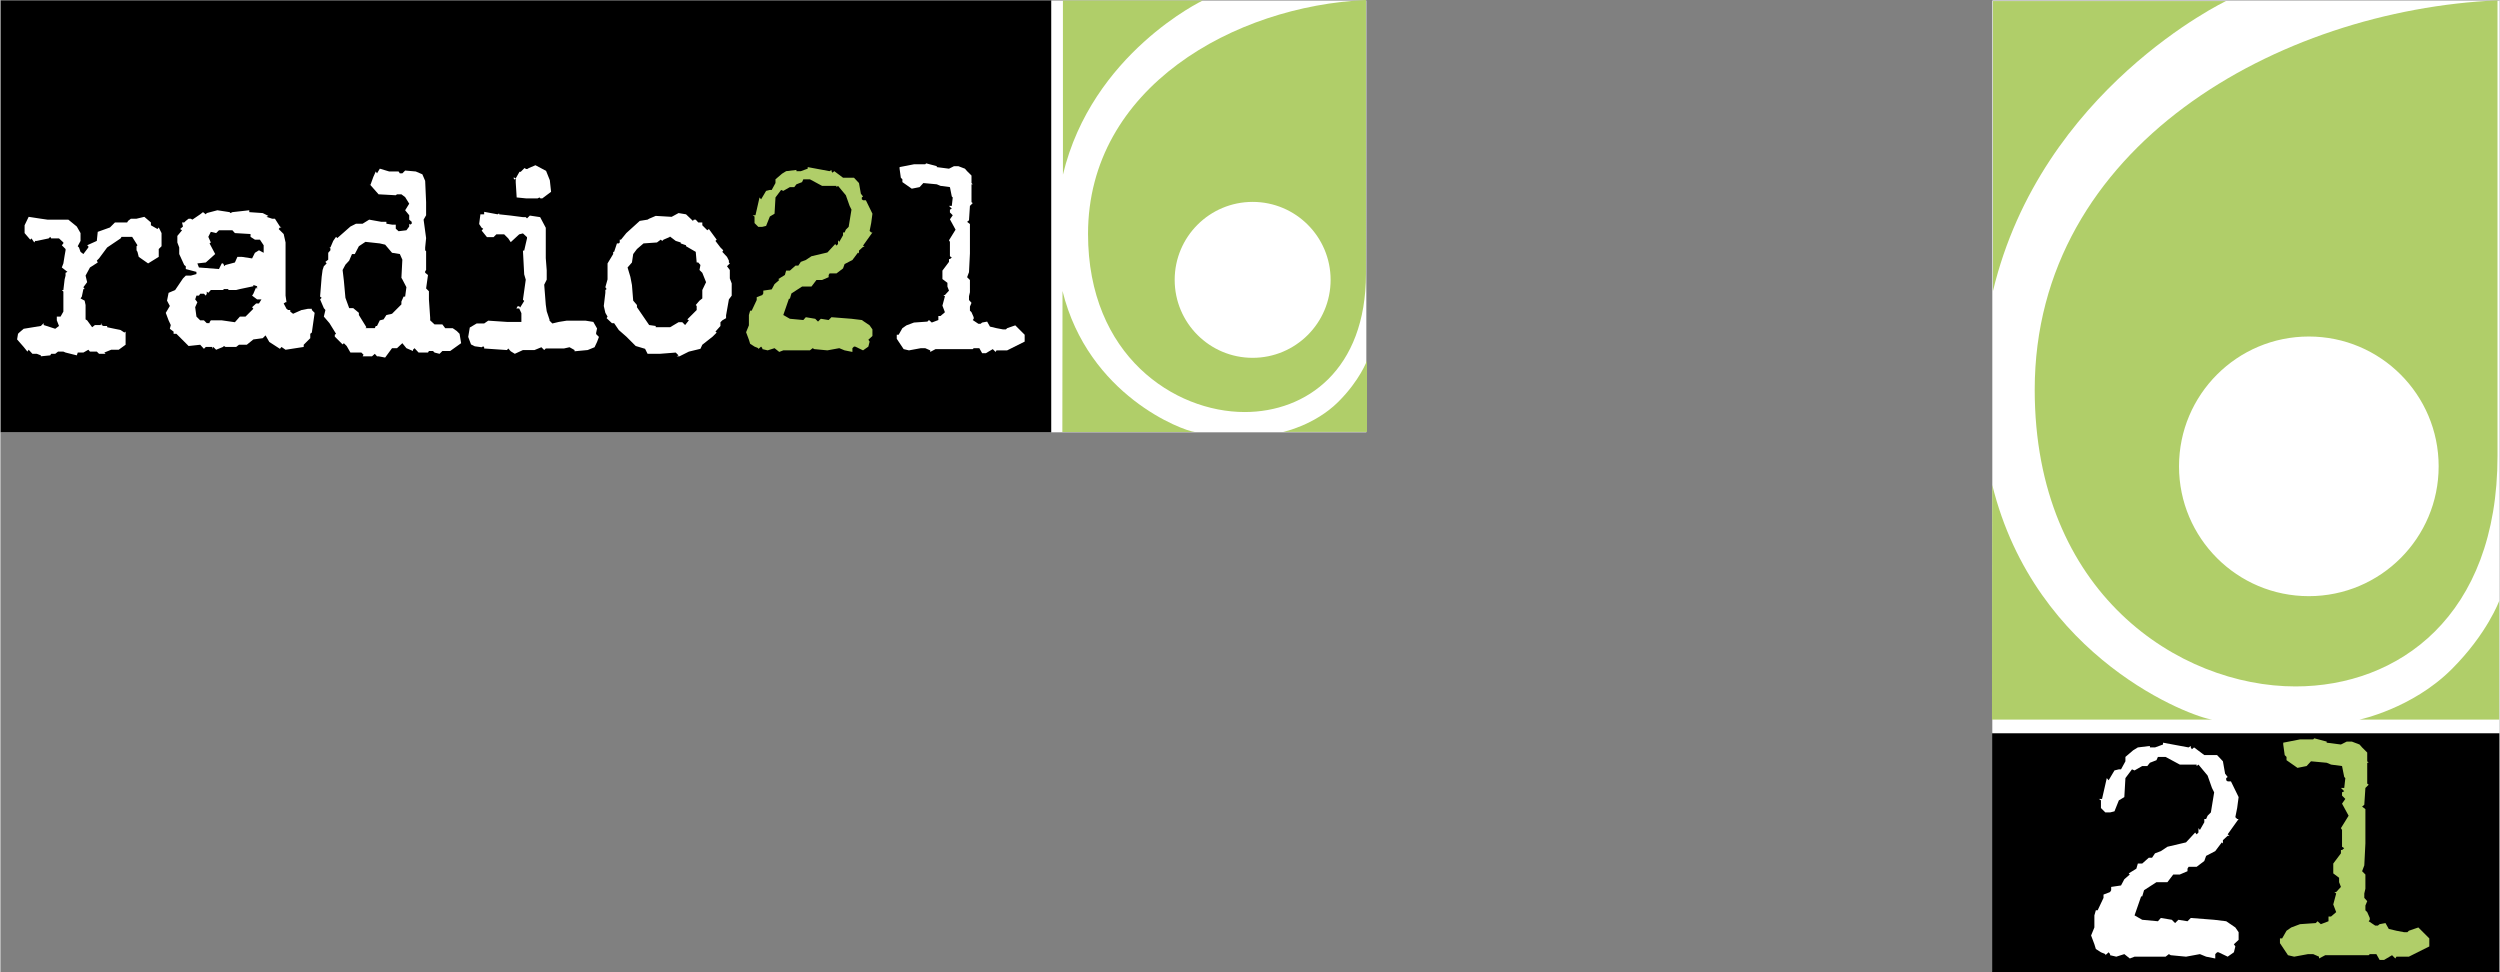
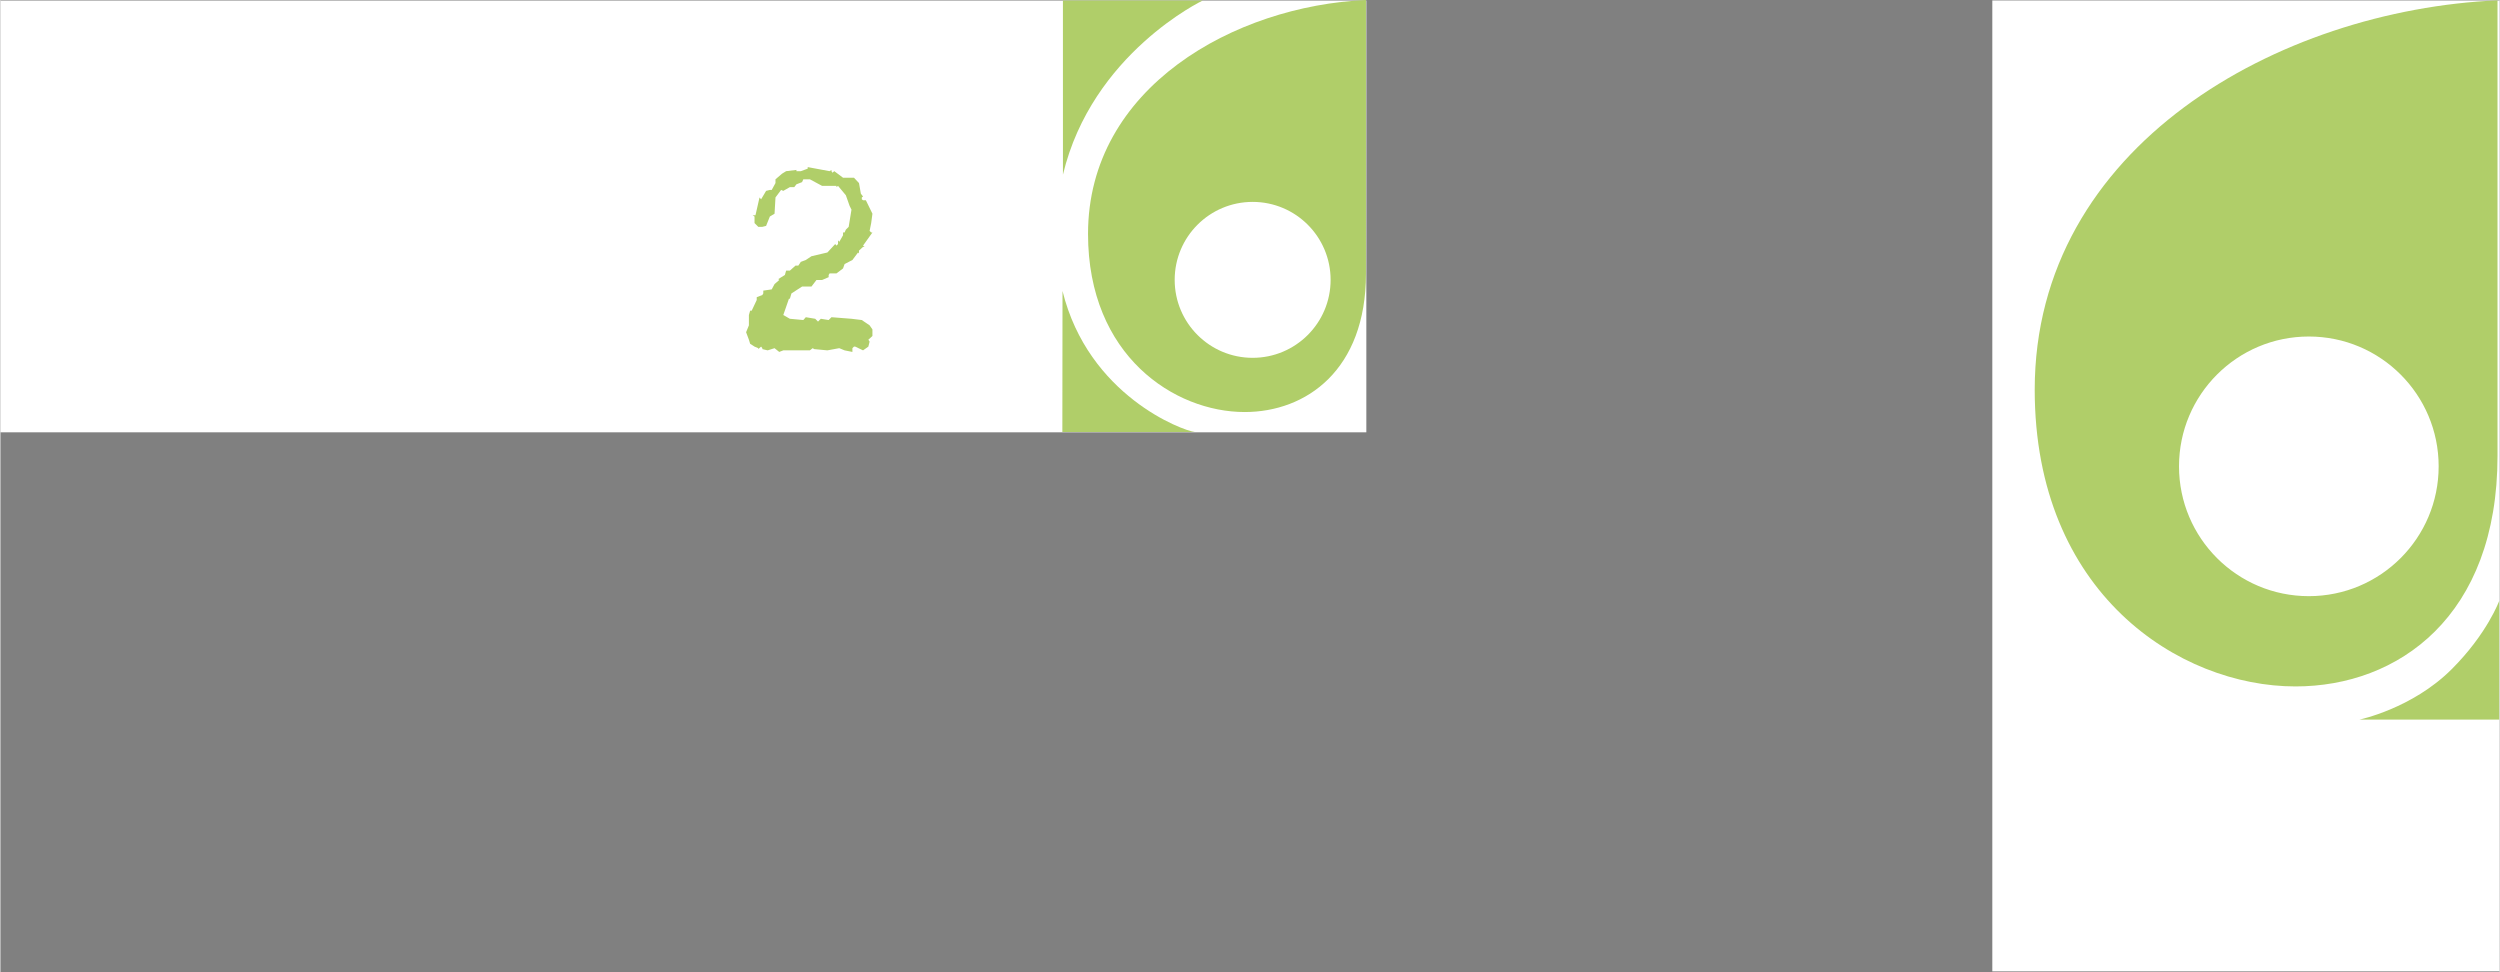
<svg xmlns="http://www.w3.org/2000/svg" width="2500" height="972" viewBox="0 0 386.42 150.291">
  <rect x="0" y="0" width="386.42" height="150.291" fill="#808080" stroke="none" />
  <path fill="#fff" d="M307.988.069h78.432v150.122h-78.432zM0 .082h211.199v66.763H0z" />
  <g fill="#b0ce69">
-     <path d="M211.299 55.762v11.029h-12.988s4.903-1.011 8.584-4.692c3.3-3.3 4.404-6.337 4.404-6.337z" />
    <path d="M181.564 43.272c0-6.658 5.397-12.055 12.055-12.055s12.055 5.397 12.055 12.055-5.397 12.055-12.055 12.055-12.055-5.397-12.055-12.055zM211.141 0c-20.269.9-42.975 13.5-42.975 36.161 0 18.876 13.398 27.548 24.213 27.548 9.529 0 18.762-6.488 18.762-21.42V0z" />
    <path d="M164.287 27.004L164.284.07h21.638s-17.146 8.162-21.635 26.934zM164.221 44.992c3.995 16.201 18.604 21.6 20.439 21.799h-20.464l.025-21.799z" />
  </g>
-   <path d="M.025.063h162.451v66.78H.025zM307.959 113.38h78.433v36.911h-78.433z" />
  <g fill="#b0ce69">
    <path d="M386.365 92.902v18.365h-21.626s8.165-1.684 14.294-7.813c5.494-5.495 7.332-10.552 7.332-10.552z" />
    <path d="M336.854 72.105c0-11.086 8.987-20.073 20.073-20.073S377 61.019 377 72.105s-8.987 20.073-20.073 20.073-20.073-8.987-20.073-20.073zM386.102.052c-33.75 1.498-71.559 22.479-71.559 60.212 0 31.432 22.311 45.872 40.319 45.872 15.867 0 31.24-10.803 31.24-35.667V.052z" />
-     <path d="M308.084 45.017L308.08.169h36.029s-28.549 13.59-36.025 44.848zM307.974 74.969c6.653 26.976 30.978 35.966 34.034 36.298h-34.075l.041-36.298z" />
  </g>
-   <path d="M6.252 33.816l-1.886-.29-.629 1.306v1.208l.871 1.016.193-.193.435.628.145-.242h.242l1.838-.387.242-.242.145.242h1.209l.677.628v.145l-.242.29.58.581v.194l-.145.822-.194 1.208-.242.628.87.677-.29.145v.435l-.145.581-.193 1.644h-.241l.242.242V48.177l-.435.773h-.581v.58l.339.871-.581.435-1.789-.58v-.29l-.435.435-2.66.435-.677.581-.193.193-.145.87 1.015 1.161.581.725.193-.29.58.629h.677l.629.242v.145l1.451-.145.145-.242h.628l.435-.339h.822l.338.145 1.741.436.145-.436h.871l.773-.435.242.29h1.063l.338.339h1.016l-.193-.194 1.063-.435h1.161l1.064-.773v-2.031l-.193.146-.581-.387-2.079-.435v-.193h-.58l-.29-.145v-.29l-.146.29h-.87l-.435.338-.774-1.064-.242-.145v-2.224l-.145-.677-.629-.339.194-.29.242-1.16h.193l-.193-.291.58-.773-.242-1.016.677-1.257 1.208-.773-.145-.29.338-.338 1.257-1.692 2.079-1.402.145-.242h1.644l.822 1.305-.145.146v.626l.145.242.193.774 1.451 1.015 1.644-1.015v-1.209l.435-.435V36.04l-.435-.87-.193.242-1.016-.58v-.436l-1.015-.87-1.209.29h-.871l-.435.338-.145.242h-1.886l-.774.774-1.886.677-.145 1.402-1.499.677.193.146v.193l-.773 1.015-.436-.338-.242-.677-.193-.193.435-.822v-1.21l-.58-1.015-1.306-1.064H7.267l-1.015-.145zM35.432 32.8l-1.886-.29-1.644.435-.145.194-.435-.339-.435.339-1.209.822-.242-.145h-.338l-.436.338-.242.242h-.338l.145.629-.435.387.29.193-.725.871v1.015l.29.774v1.015l.773 1.692.242.193v.436l1.645.435v.338l-.871.242h-.774l-.435.436-1.209 1.789-1.015.436-.242 1.209.435.822-.629 1.064.436 1.16.338.726-.145.58.58.435v.339h.436l1.886 1.886 1.789-.193.58.628.29-.29h1.016v.29l.145-.29.435.435 1.064-.435.145-.145.242.145h1.644l.435-.338h1.209l1.016-.822 1.451-.193.435-.435.58 1.015 1.644 1.064.242-.29.629.435 2.804-.435v-.338l1.016-1.016v-.68l.242-.193.435-3.046-.435-.436v-.193h-.58l-1.016.193-1.305.581-.436-.338v-.242h-.338l-.242-.193-.435-.822.29-.193h.145l-.145-1.016v-8.22l-.29-1.306-.774-.773.193-.242h.242l-.242-.145-.773-1.209h-.436l-.87-.29.29-.145-.87-.436-2.08-.145v-.29l-2.611.29-.29.145-.146-.146zm.822 3.24l2.417.145v.436l.677.435h.773l.581.87v1.161l-.725-.387-.628.387-.435.871-1.596-.242h-.677l-.387.87-1.451.387-.242.193v-.193l-.145-.242h-.193l-.436.871-3.094-.242-.242-.628 1.306-.145 1.451-1.306-.87-1.644.193-.145-.387-.87.387-.774.822.193.435-.435h2.08l.386.434zm3.433 8.656l-.145-.291-.435 1.016-.193.29.773.581h.677l-.387.628h-.435l-.628.58.193.242-1.209 1.209h-.87l-.774.871-2.031-.291h-1.692l-.193.291v.145h-.436l-.435-.436h-.58l-.58-.58-.194-1.451.338-.773-.338-.435.194-.581h.387l.193-.29h.58l.29.29.145-.29v-.338l.242.193.387-.436h1.886l.145-.145h.677v.145h1.209l.581-.145 2.079-.436v-.193l.58.193v.437zM60.114 26.514l-1.451-.435-.435.726-.193-.291-.387.871-.435 1.209-.193-.194 1.45 1.644 2.66.145.193-.145H62l.58.435.628 1.015-.628 1.016.628.774v.677l.387.338v.29l-.242.145-.145-.145v.436l-.435.58-1.209.145-.435-.387v-.629h-.58l-.871-.145v-.29h-.773l-1.886-.338-1.016.628h-1.016l-.87.436-2.031 1.789-.193-.193-.436.628-.435 1.016h-.145l.145.145v.29l-.338.387v1.064l-.436.338.193.242-.435.435-.193.581-.143 1.063-.242 3.046.242.193-.242.242.58 1.354.242.29-.242 1.016.871 1.016 1.016 1.644-.194.145v.29l1.209 1.209.193-.193.435.435.581 1.015h1.692l.338.339-.145.242h1.451l.435-.387.338.387h.242l1.016.193 1.064-1.451h.773l.822-.773.628.773 1.016.436v-.194l.242-.242.628.677h1.451l.145-.241h.629l.242.241.773.194.436-.435h1.208l1.692-1.209-.242-1.451-.435-.435-.628-.436h-1.16l-.435-.58h-1.209l-.677-.629v-.387l-.193-2.853v-1.257l-.435-.435.29-2.08-.435-.338v-.242l.145-.193v-2.902l-.146-.144v-.435l.145-1.451-.387-2.853.387-.677v-2.031l-.145-3.288-.435-1.015-1.016-.436-1.644-.145-.435.435h-.387l-.193-.291h-1.451zm-.628 11.315l1.064 1.257 1.208.193.387.871L62 42.955l.145.242.628 1.208-.193 1.451h-.242L62 46.63v.435l-1.451 1.451-.871.193-.435.677-.581.145-.435.871h-.193l-.144.338h-1.451l.145-.145-1.16-1.886v-.338l-.871-.726h-.628l-.581-1.596-.242-2.659-.193-1.644.435-.822.581-.628.435-1.016h.435l.629-1.208 1.015-.677 2.224.242.823.192zM76.875 33.139l-2.08-.387v.387h-.58l-.193 1.499.387.581.242.145-.242.29.822 1.016h1.016l.435-.436h1.209l.629.629.387.58 1.306-1.209.58-.145.628.581v.193l-.193.822-.242 1.064h-.193l.193 3.675.242.822-.435 3.094.193.193-.628 1.016-.145-.193h-.242l-.194.339h.436l.338.725v1.354h-2.225l-2.901-.193-.629.435h-1.16l-1.064.628-.242 1.451.435 1.161.581.29 1.063.145.242-.145.145.145v.193l3.53.242.194-.242.387.435.628.387 1.257-.581h1.789l1.064-.435.435.435.242-.242h2.805l.87-.193.774.435v.193l2.031-.193 1.064-.435.387-.822.29-.773-.435-.435v-.193l.145-.677-.58-1.015-1.209-.193h-2.901l-1.209.193-1.015.242-.436-.435v-.146l-.435-1.306-.145-1.015-.242-3.095.387-.773v-1.451l-.145-1.886v-4.69l-.871-1.644-1.595-.242-.436.435-.193-.193h-.435l-1.886-.242-1.789-.193v-.146l-.243.144zm7.494-6.722l-1.644-.87-1.015.435-.242.145h-.193l-.242-.145-.58.581h-.193l-.581 1.015-.29-.145-.049.097.145.242.193-.193v.628l.145 2.321 1.451.145h1.789l.29-.145.146.145h.29l1.354-1.016-.194-1.789-.58-1.451zM106.012 33.139l-1.161-.194-1.064.581-2.466-.145-1.016.435-.242.145-1.209.193-2.079 1.886-.822 1.016h-.193v.435l-.145.145h-.29l-.435 1.306h-.145v.338l-.871 1.451v2.466l-.338 1.208.193.291-.193.145v.436l-.242 2.031.242 1.064.338.58-.145.242.822.774h.339l.725 1.063 1.161 1.016 1.451 1.451 1.451.435.387.774h1.886l2.466-.194.435.436-.29.145h.435l1.451-.726 1.789-.435.29-.628 1.596-1.257.628-.628-.193-.146.774-.87v-.58l.29-.291.58-.338v-.435l.436-2.466.435-.581v-1.886l-.29-.773v-1.306l-.436-.581.436-.435-.145-.145v-.29l-.291-.58-.725-.774.145-.242-.435-.435-.774-1.016.193-.193-1.208-1.644-.242.193-.773-.773v-.436h-.628l-.387-.435h-.291l-.145.193-1.065-1.016zm-.822 4.352v.145l.822.29v.146l1.499.87.145 1.644h.242l.338.387-.145.774.435.435.581 1.451-.581 1.208v1.306l-.435.339-.58.677.145.145v.628l-1.451 1.451.242.145-.581.726-.435-.435h-.58l-1.306.773h-2.224v-.193l-1.016-.145L98.42 47.5v-.338l-.58-.677-.194-2.418-.242-1.257-.435-1.451.677-.773.194-1.306.58-.773 1.016-.871 2.079-.145.58-.435.242.193.193-.193 1.016-.435-.145-.145 1.016.773.773.242z" fill="#fff" />
  <path d="M128.206 26.466l-3.385-.629v.242l-1.064.387h-.677v-.193l-1.596.193-.629.387-1.015.87v.58l-.581 1.064h-.29l-.58.145-.774 1.306-.242-.29-.628 2.756h-.435l.29.193v1.015l.58.581h.628l.581-.145.58-1.451.726-.435.145-2.515.87-1.161.338.145 1.016-.58h.677l.339-.435.87-.338.194-.436h1.015l1.886 1.016h2.225v.193l.242-.193 1.208 1.451.581 1.644.29.58-.435 2.66-.436.435-.193.435h-.242v.435l-.58 1.016-.193-.242v.58l-.242.242-.194-.242-1.208 1.306-2.466.581-.871.58-.773.29-.387.58h-.435l-.871.774h-.58l-.193.677-1.016.629.145.145-.725.628-.436.822-1.305.193v.435l-.146.242-.87.338v.436l-.773 1.644h-.242l-.193.677v1.596l-.435 1.064.435 1.16.193.629.677.435.58.242v.145l.435-.387.193.242v.145l.822.193 1.064-.338.725.58.628-.242h4.11l.435-.338.242.145 2.031.193 1.837-.338.822.338 1.209.242v-.58l.242-.242h.193l1.209.58.822-.58.194-.774-.194-.29.629-.58v-1.016l-.435-.628-1.209-.822-1.596-.194-3.095-.242-.435.436-1.209-.194-.435.435-.435-.435-1.451-.242-.386.436-2.08-.194-1.016-.58.871-2.515h.145l.242-.822 1.644-1.064h1.451l.774-1.015h.87l1.016-.435v-.338l.145-.242h1.064l1.015-.773.242-.677 1.209-.628.87-1.161.145.145v-.435l.629-.58h.242l-.242-.194 1.451-2.031h-.193l-.242-.242.242-1.209.193-1.45-1.016-2.08h-.435l-.193-.145v-.29l.193-.145-.338-.435-.291-1.645-.773-.822h-1.692l-1.354-1.015-.29.241-.145-.241v-.193l-.29.193z" fill="#b0ce69" />
  <path d="M144.783 25.692l-1.644-.435-.145.145h-1.741l-2.225.435v.242l.193 1.402.242.242v.436l1.45 1.015 1.209-.242.581-.629 2.079.194.58.242 1.451.193.29 1.451.145.145-.145 1.306h-.435l.435.435-.29.145v.435l.435.436-.435.628.87 1.596-1.015 1.644.145.242v2.225l.29.193-.29.242h-.145v.435l-1.016 1.354v1.306l.774.58v.58l.242.629-.628.677h-.242l.242.193-.387 1.451.387 1.016-.677.58h-.338v.629l-1.016.387-.435-.387-.242.241-2.079.146-1.161.435-.628.435-.581 1.016h-.29v.628l1.064 1.596.822.193 1.837-.338h.677l.773.338v.242l.822-.435H150.342l.145-.145h.871l.435.774h.58l1.064-.629.435.435.145-.242h1.644l2.708-1.354v-1.063l-1.451-1.451-1.257.435-.193.193h-.435l-1.016-.193-1.015-.242-.436-.774-.773.146-.242.193h-.338l-.871-.58.145-.194v-.242l-.338-.773-.242-.242v-.628l.242-.58-.387-.435v-.581l.145-.628v-1.886l-.435-.435.29-.774.145-2.901v-4.545l-.435-.338.29-.242.145-2.224.435-.436-.193-.145V28.5h.193l-.193-.194v-1.16l-.677-.677-.339-.387-1.015-.387h-.677l-.773.387-1.886-.242v-.148z" fill="#fff" />
  <g>
    <path d="M338.336 115.567l-3.952-.734v.282l-1.242.452h-.791v-.226l-1.863.226-.734.452-1.186 1.016v.678l-.678 1.242h-.339l-.677.169-.904 1.524-.282-.339-.734 3.218h-.508l.339.226v1.186l.678.678h.734l.678-.169.677-1.694.847-.508.169-2.936 1.016-1.355.395.169 1.186-.678h.79l.396-.508 1.016-.395.226-.508h1.186l2.202 1.186h2.597v.226l.283-.226 1.411 1.694.678 1.919.339.678-.508 3.105-.508.508-.226.508h-.282v.508l-.678 1.186-.226-.282v.677l-.283.283-.226-.283-1.412 1.525-2.879.677-1.017.678-.903.339-.452.677h-.508l-1.016.903h-.678l-.226.791-1.186.734.169.169-.847.734-.508.959-1.524.226v.508l-.169.282-1.016.395v.508l-.904 1.919h-.282l-.226.791v1.863l-.508 1.242.51 1.358.226.734.791.508.678.282v.169l.508-.451.226.282v.169l.96.226 1.242-.395.847.677.734-.282h4.799l.508-.395.282.169 2.372.226 2.146-.395.96.395 1.412.282v-.677l.282-.282h.226l1.412.677.96-.677.226-.904-.229-.338.734-.678v-1.186l-.508-.734-1.411-.959-1.863-.226-3.614-.282-.508.508-1.411-.226-.508.508-.508-.508-1.694-.282-.452.508-2.428-.226-1.186-.678 1.017-2.936h.169l.282-.959 1.919-1.242h1.694l.903-1.186h1.016l1.186-.508v-.396l.169-.282h1.242l1.186-.903.282-.791 1.412-.734 1.016-1.355.169.169v-.508l.734-.678h.282l-.282-.226 1.694-2.372h-.226l-.282-.282.282-1.412.226-1.694-1.186-2.428h-.508l-.226-.169v-.339l.226-.169-.395-.508-.339-1.92-.903-.96h-1.976l-1.581-1.186-.339.282-.169-.282v-.226l-.339.228z" fill="#fff" />
-     <path d="M359.688 114.664l-1.919-.508-.169.169h-2.033l-2.597.508v.282l.226 1.637.282.282v.508l1.694 1.186 1.411-.282.678-.734 2.428.226.678.283 1.694.226.339 1.694.169.169-.169 1.524h-.508l.508.508-.339.169v.508l.508.508-.508.734 1.016 1.863-1.186 1.92.169.282v2.597l.339.226-.339.282h-.169v.508l-1.186 1.581v1.524l.903.678v.678l.282.734-.734.791h-.283l.283.226-.452 1.694.452 1.186-.791.677h-.395v.734l-1.186.452-.508-.452-.282.282-2.428.169-1.355.508-.734.508-.677 1.186h-.339v.734l1.242 1.863.96.226 2.146-.395h.791l.903.395v.282l.96-.508h6.719l.169-.169h1.017l.508.903h.678l1.242-.734.508.508.169-.282h1.92l3.162-1.581v-1.242l-1.694-1.694-1.468.508-.226.226h-.508l-1.186-.226-1.186-.282-.508-.903-.903.169-.282.226h-.395l-1.017-.677.169-.226v-.282l-.395-.903-.282-.283v-.734l.282-.677-.452-.508v-.678l.17-.734v-2.202l-.508-.508.338-.903.17-3.388v-5.308l-.508-.396.338-.282.17-2.597.508-.508-.226-.169v-3.219h.226l-.226-.226v-1.355l-.791-.79-.396-.452-1.186-.452h-.791l-.903.452-2.202-.282v-.168z" fill="#b0ce69" />
  </g>
</svg>